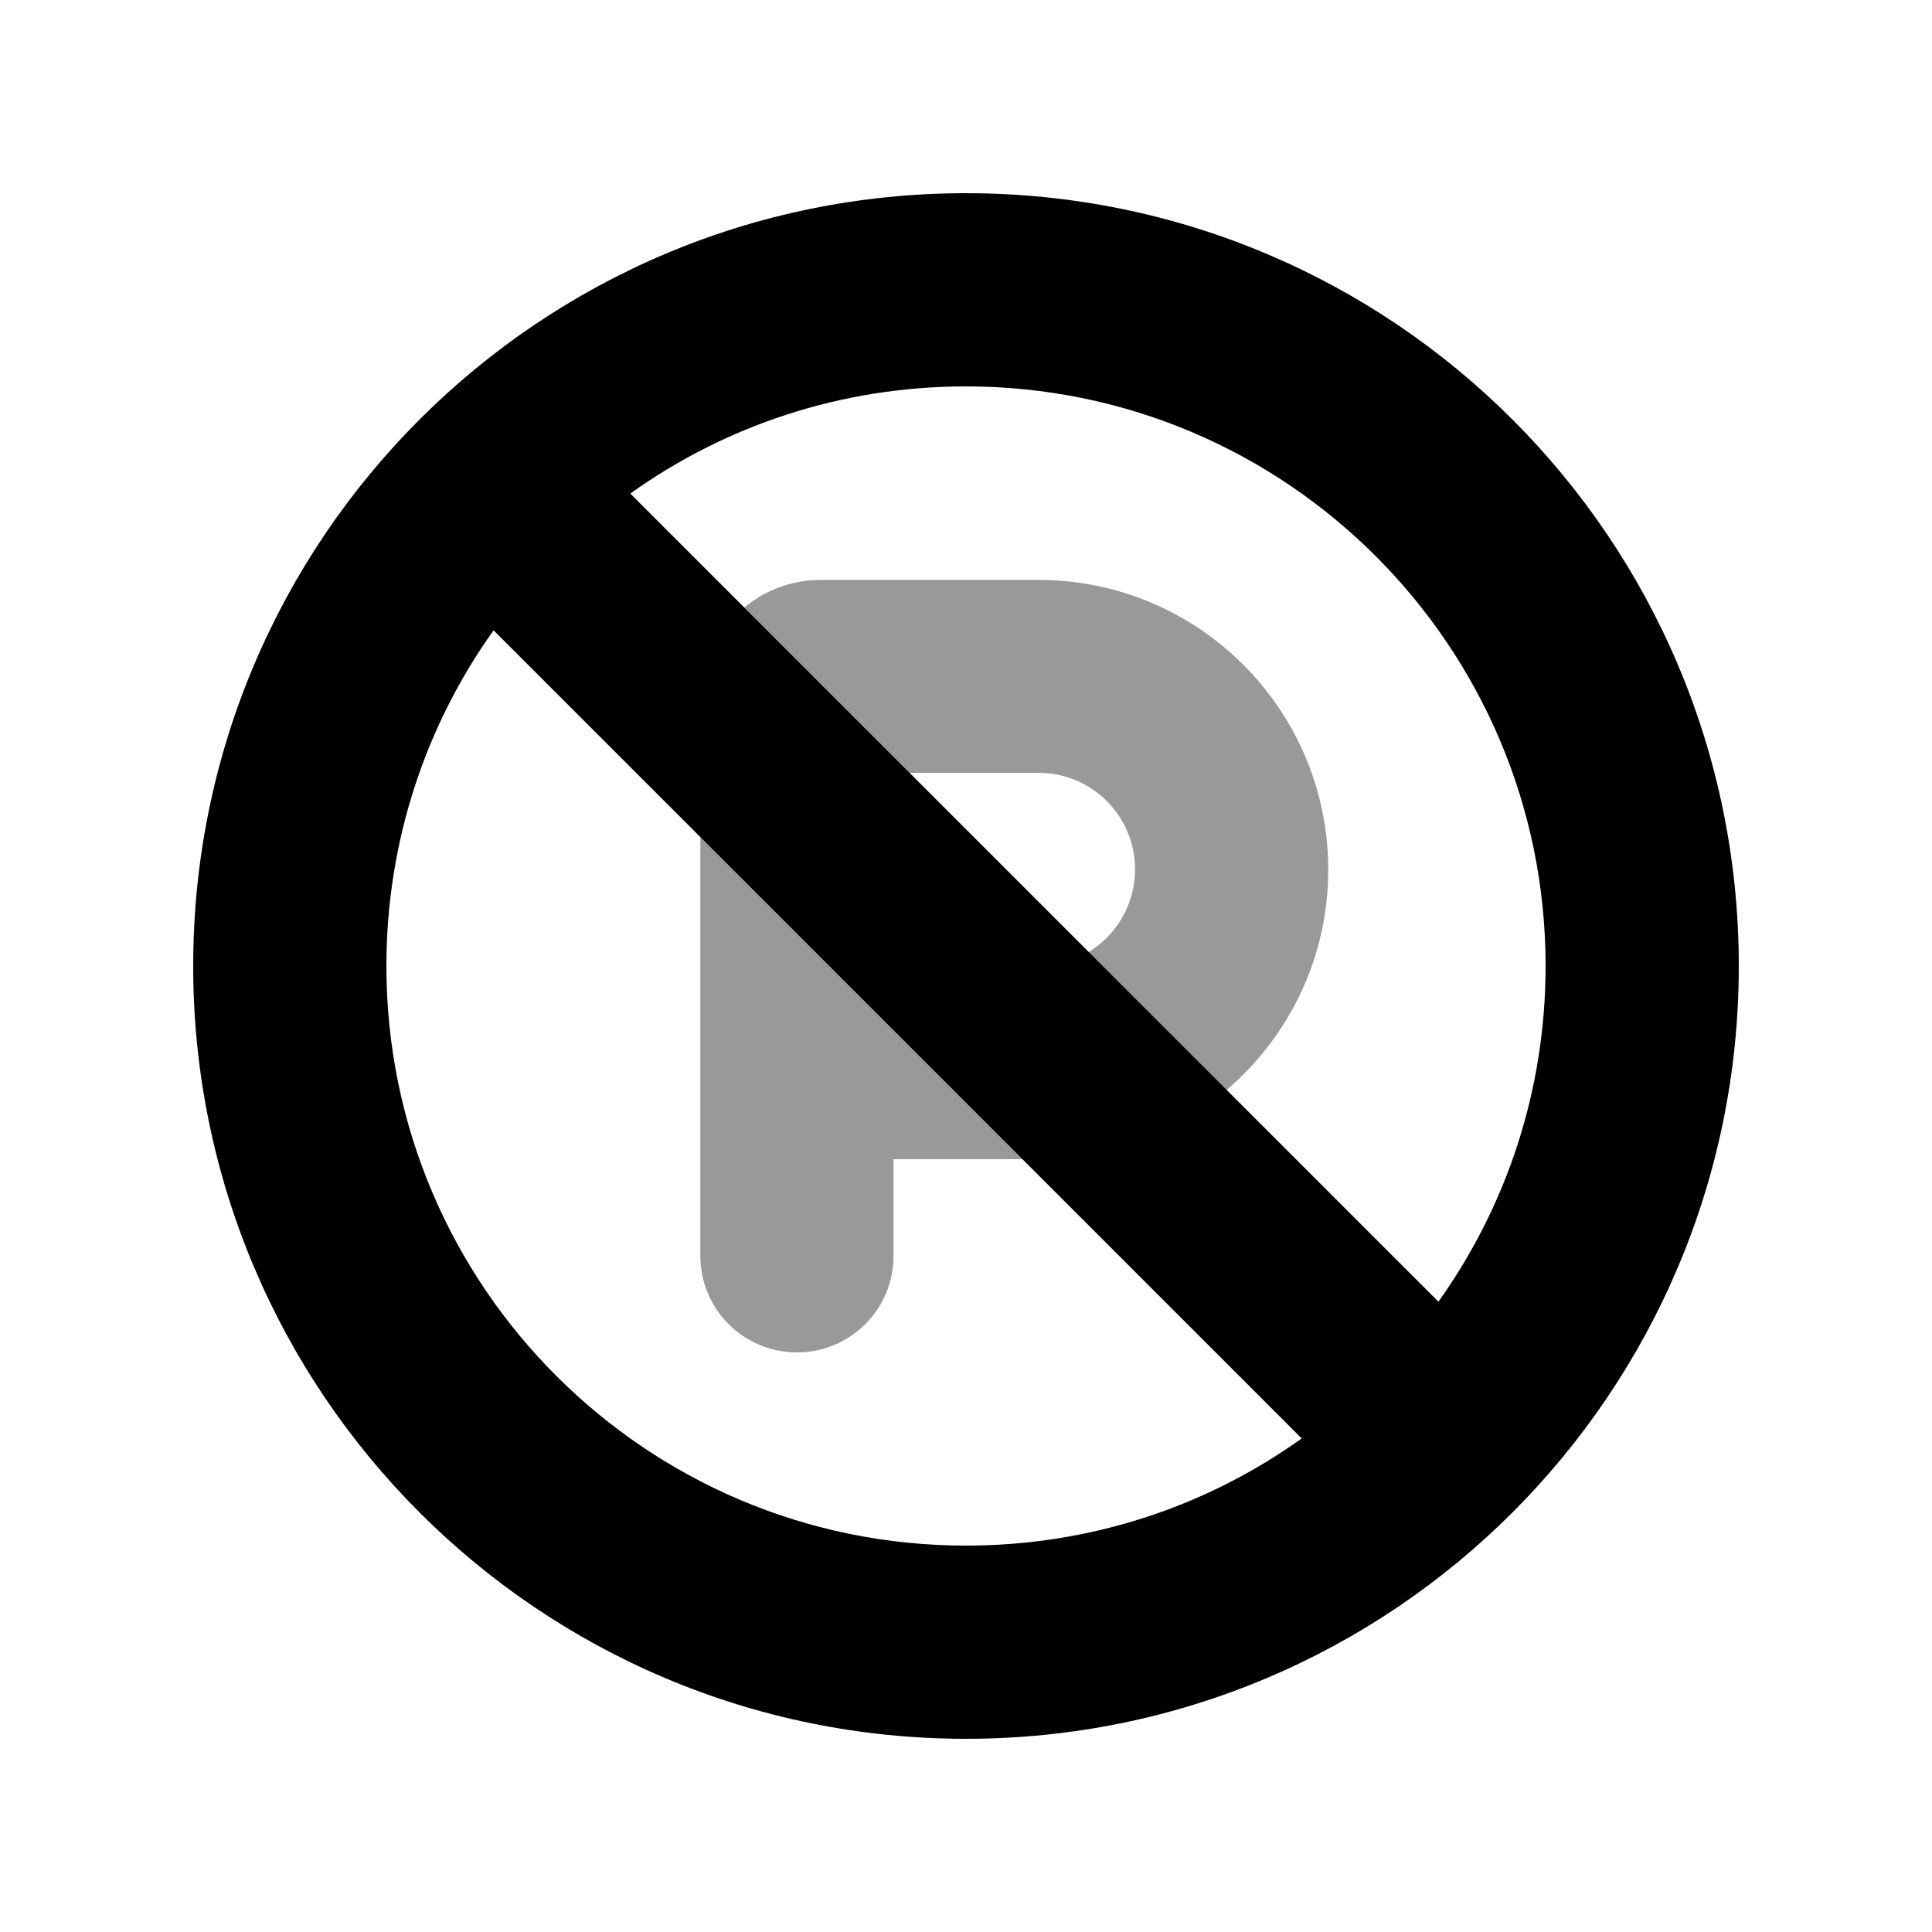
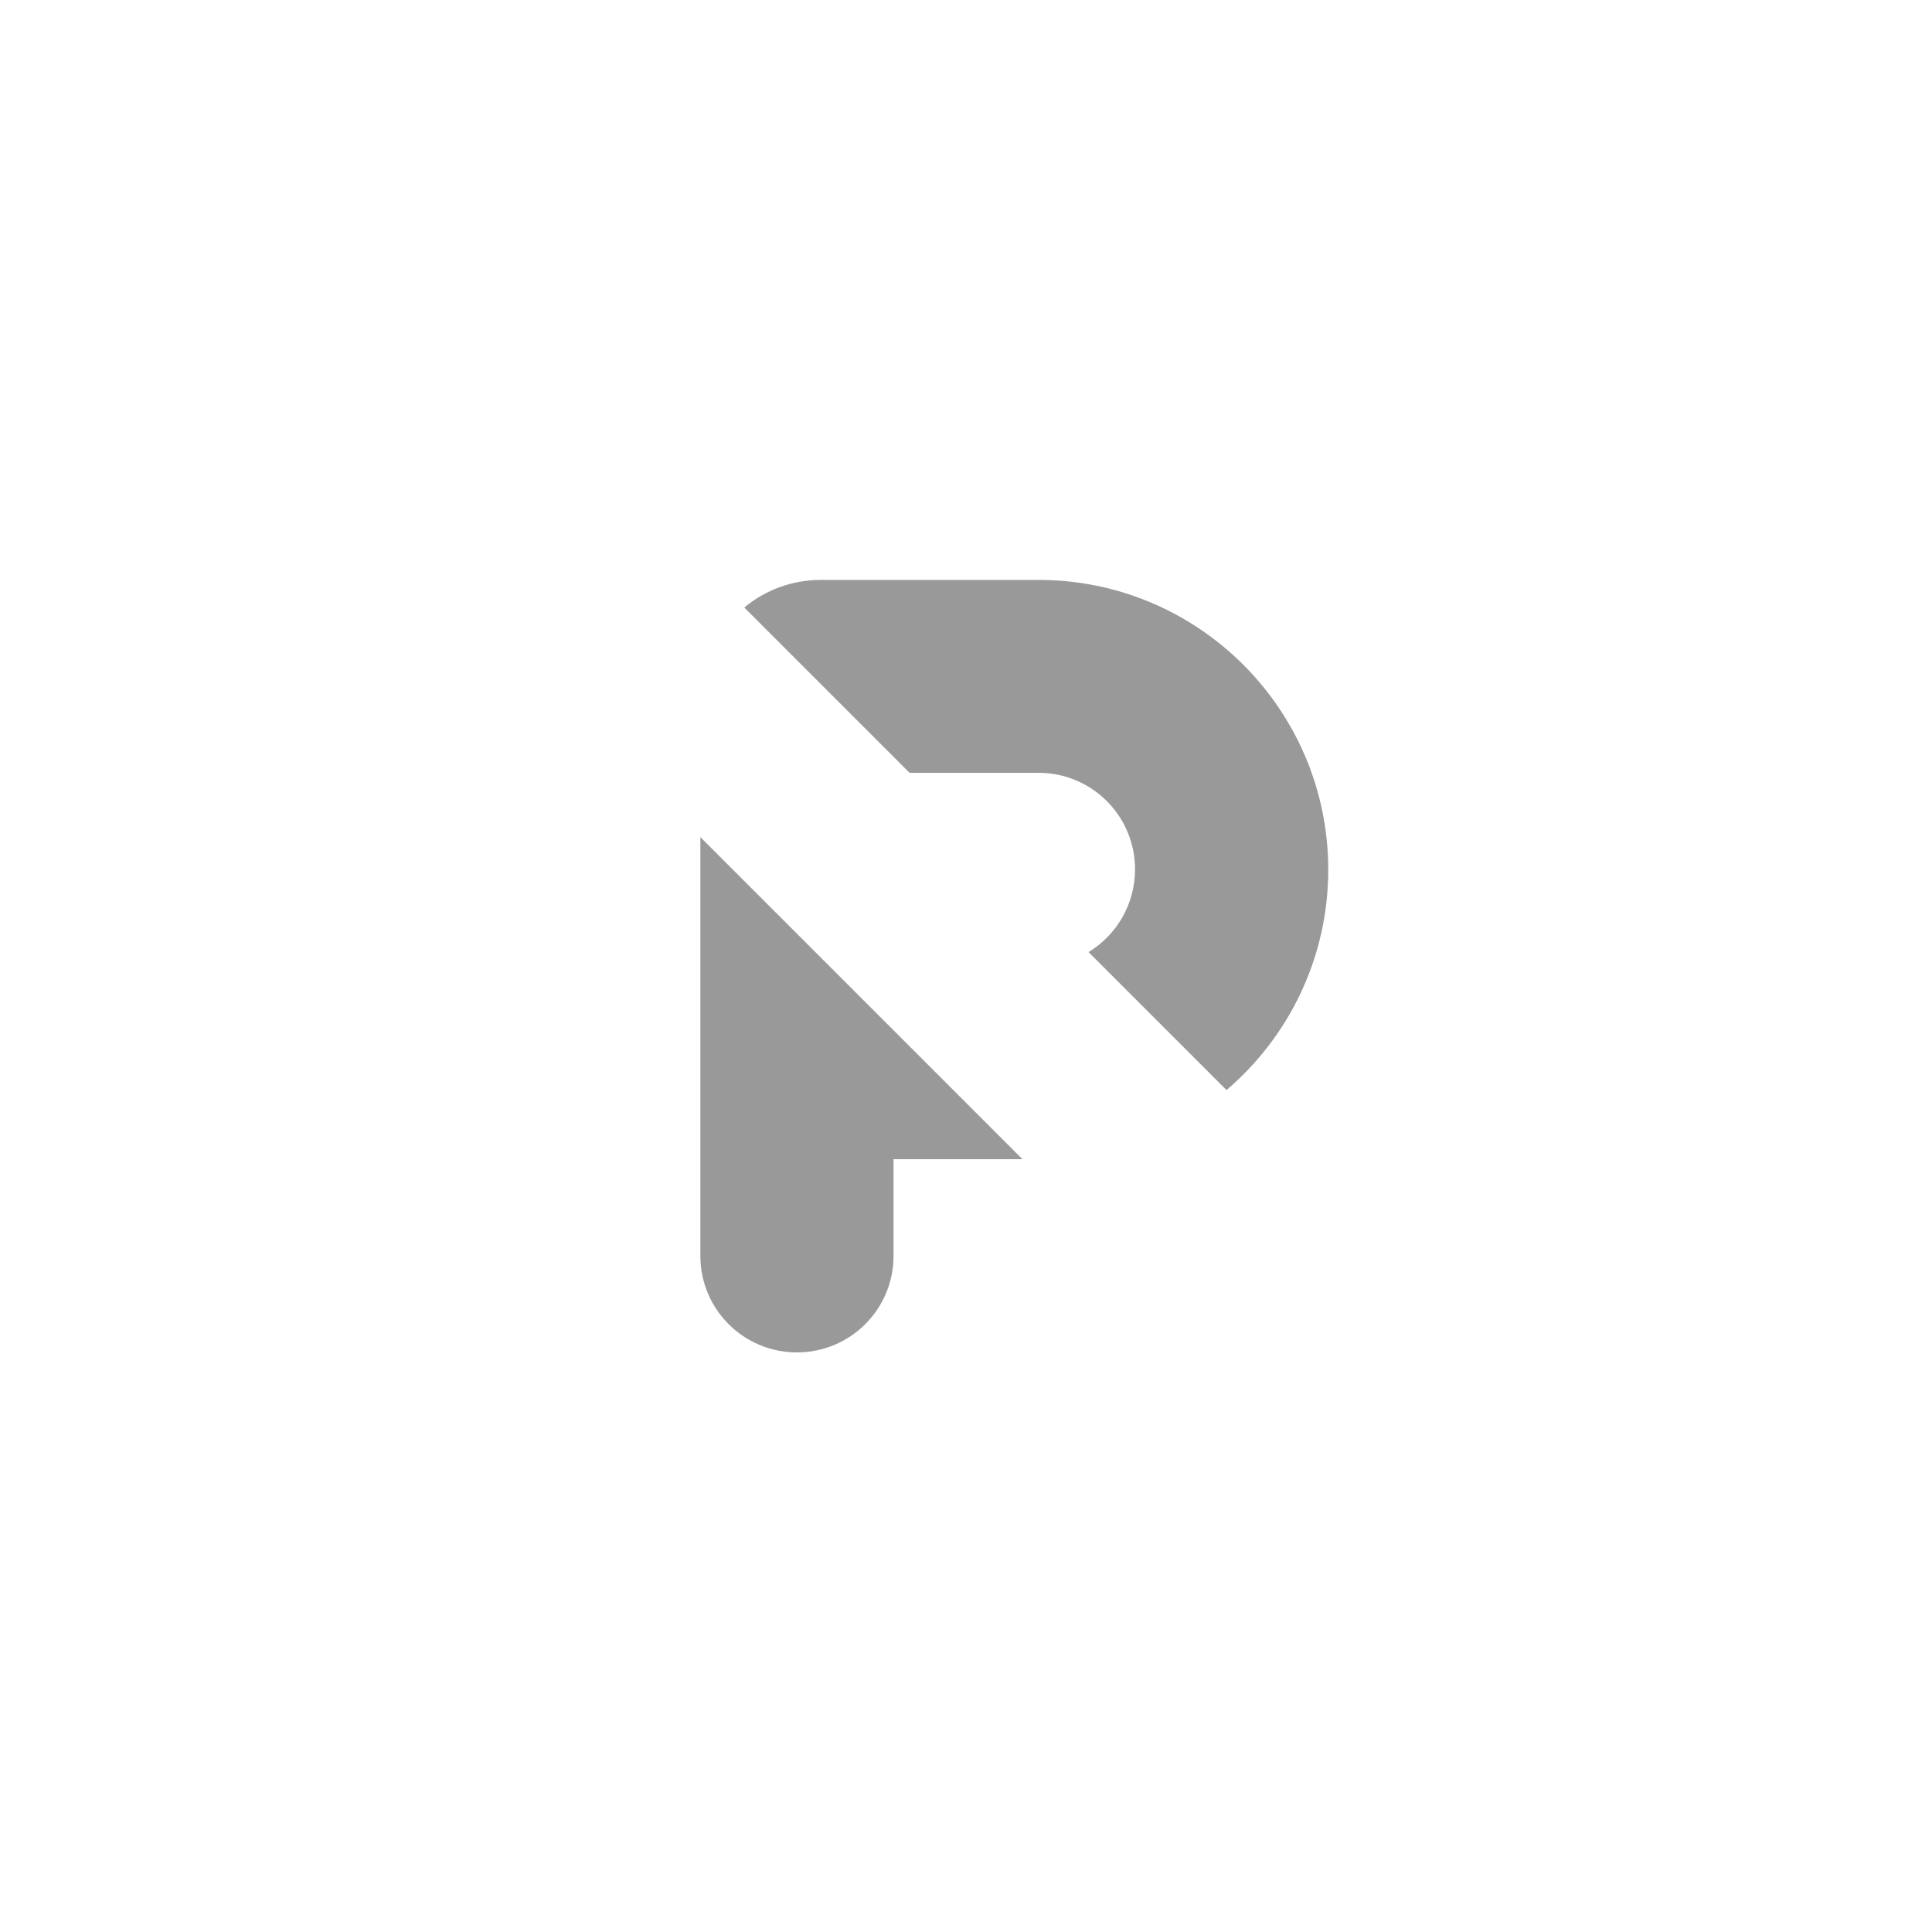
<svg xmlns="http://www.w3.org/2000/svg" viewBox="0 0 640 640">
  <path opacity=".4" fill="currentColor" d="M232 277.3L338.7 384L296 384L296 416C296 433.7 281.7 448 264 448C246.3 448 232 433.7 232 416L232 277.3zM246.5 201.3C253.4 195.5 262.3 192.1 272 192.1L344 192.1C397 192.1 440 235.1 440 288.1C440 317.3 426.9 343.5 406.3 361.1L360.6 315.4C369.8 309.8 376 299.6 376 288C376 270.3 361.7 256 344 256L301.3 256L246.5 201.2z" />
-   <path fill="currentColor" d="M431.2 476.5L163.5 208.8C141.1 240.2 128 278.6 128 320C128 426 214 512 320 512C361.5 512 399.9 498.9 431.2 476.5zM476.5 431.2C498.9 399.8 512 361.4 512 320C512 214 426 128 320 128C278.5 128 240.1 141.1 208.8 163.5L476.5 431.2zM64 320C64 178.6 178.6 64 320 64C461.4 64 576 178.6 576 320C576 461.4 461.4 576 320 576C178.6 576 64 461.4 64 320z" />
</svg>